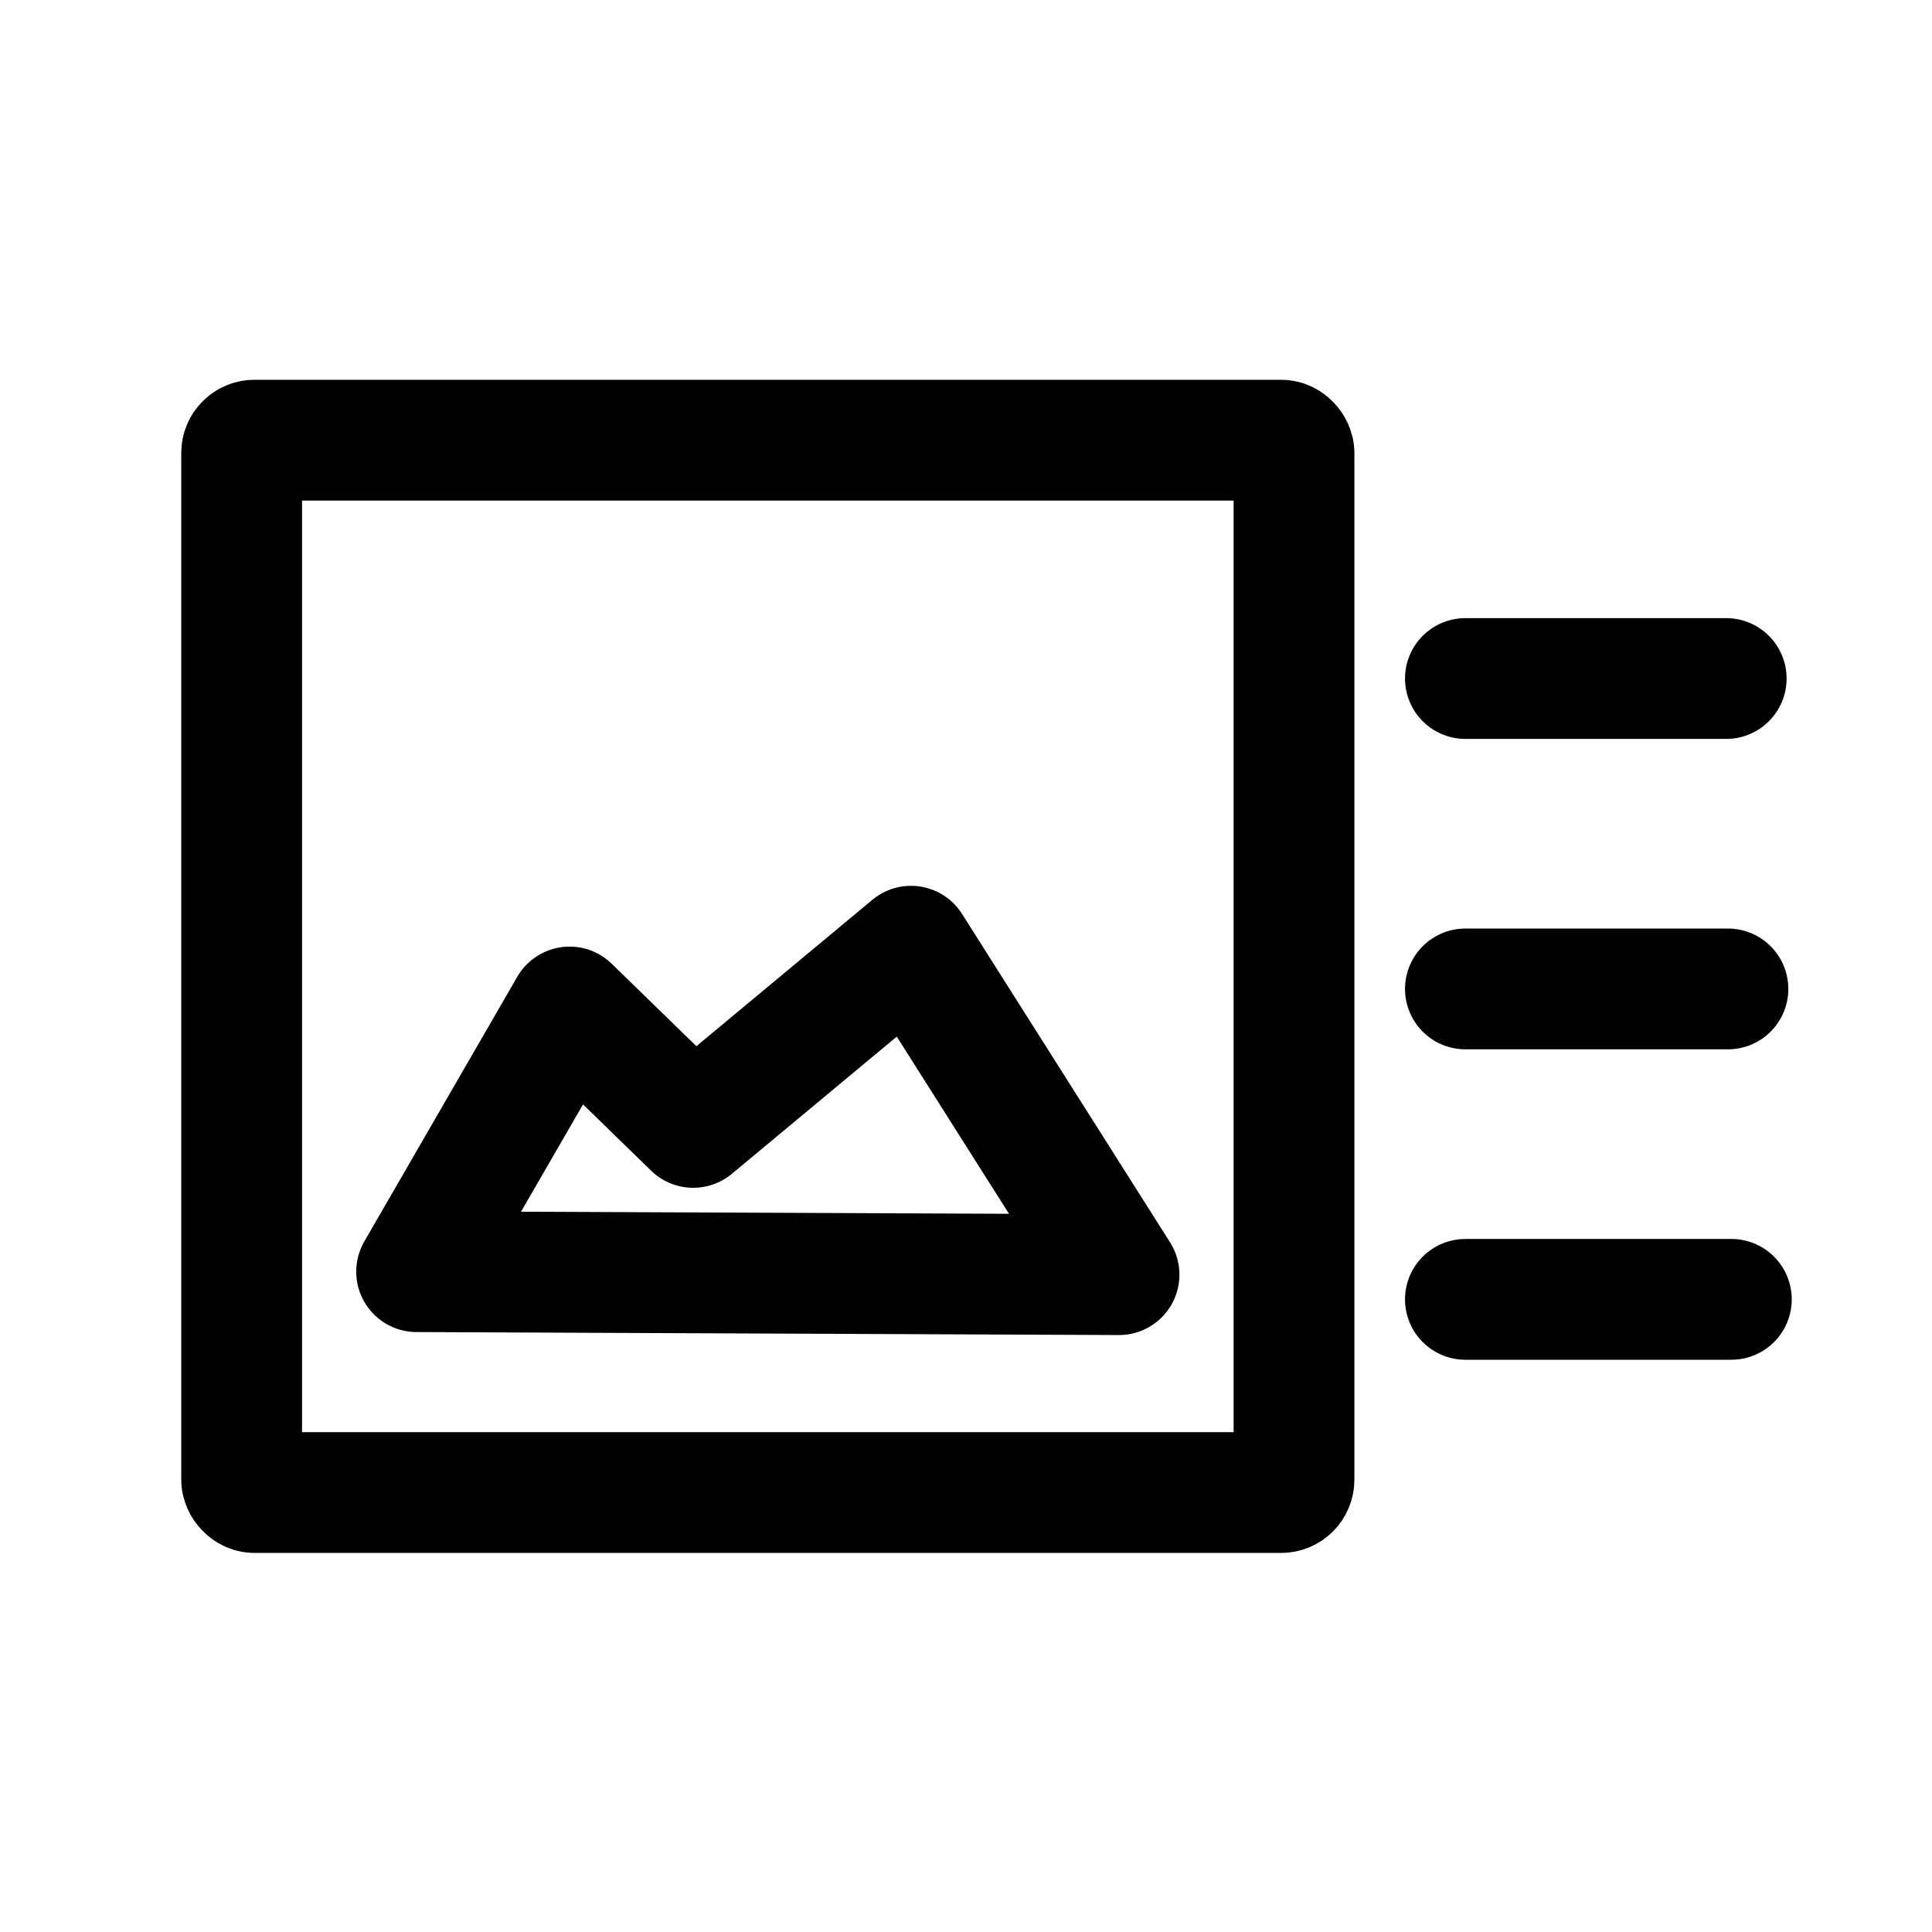
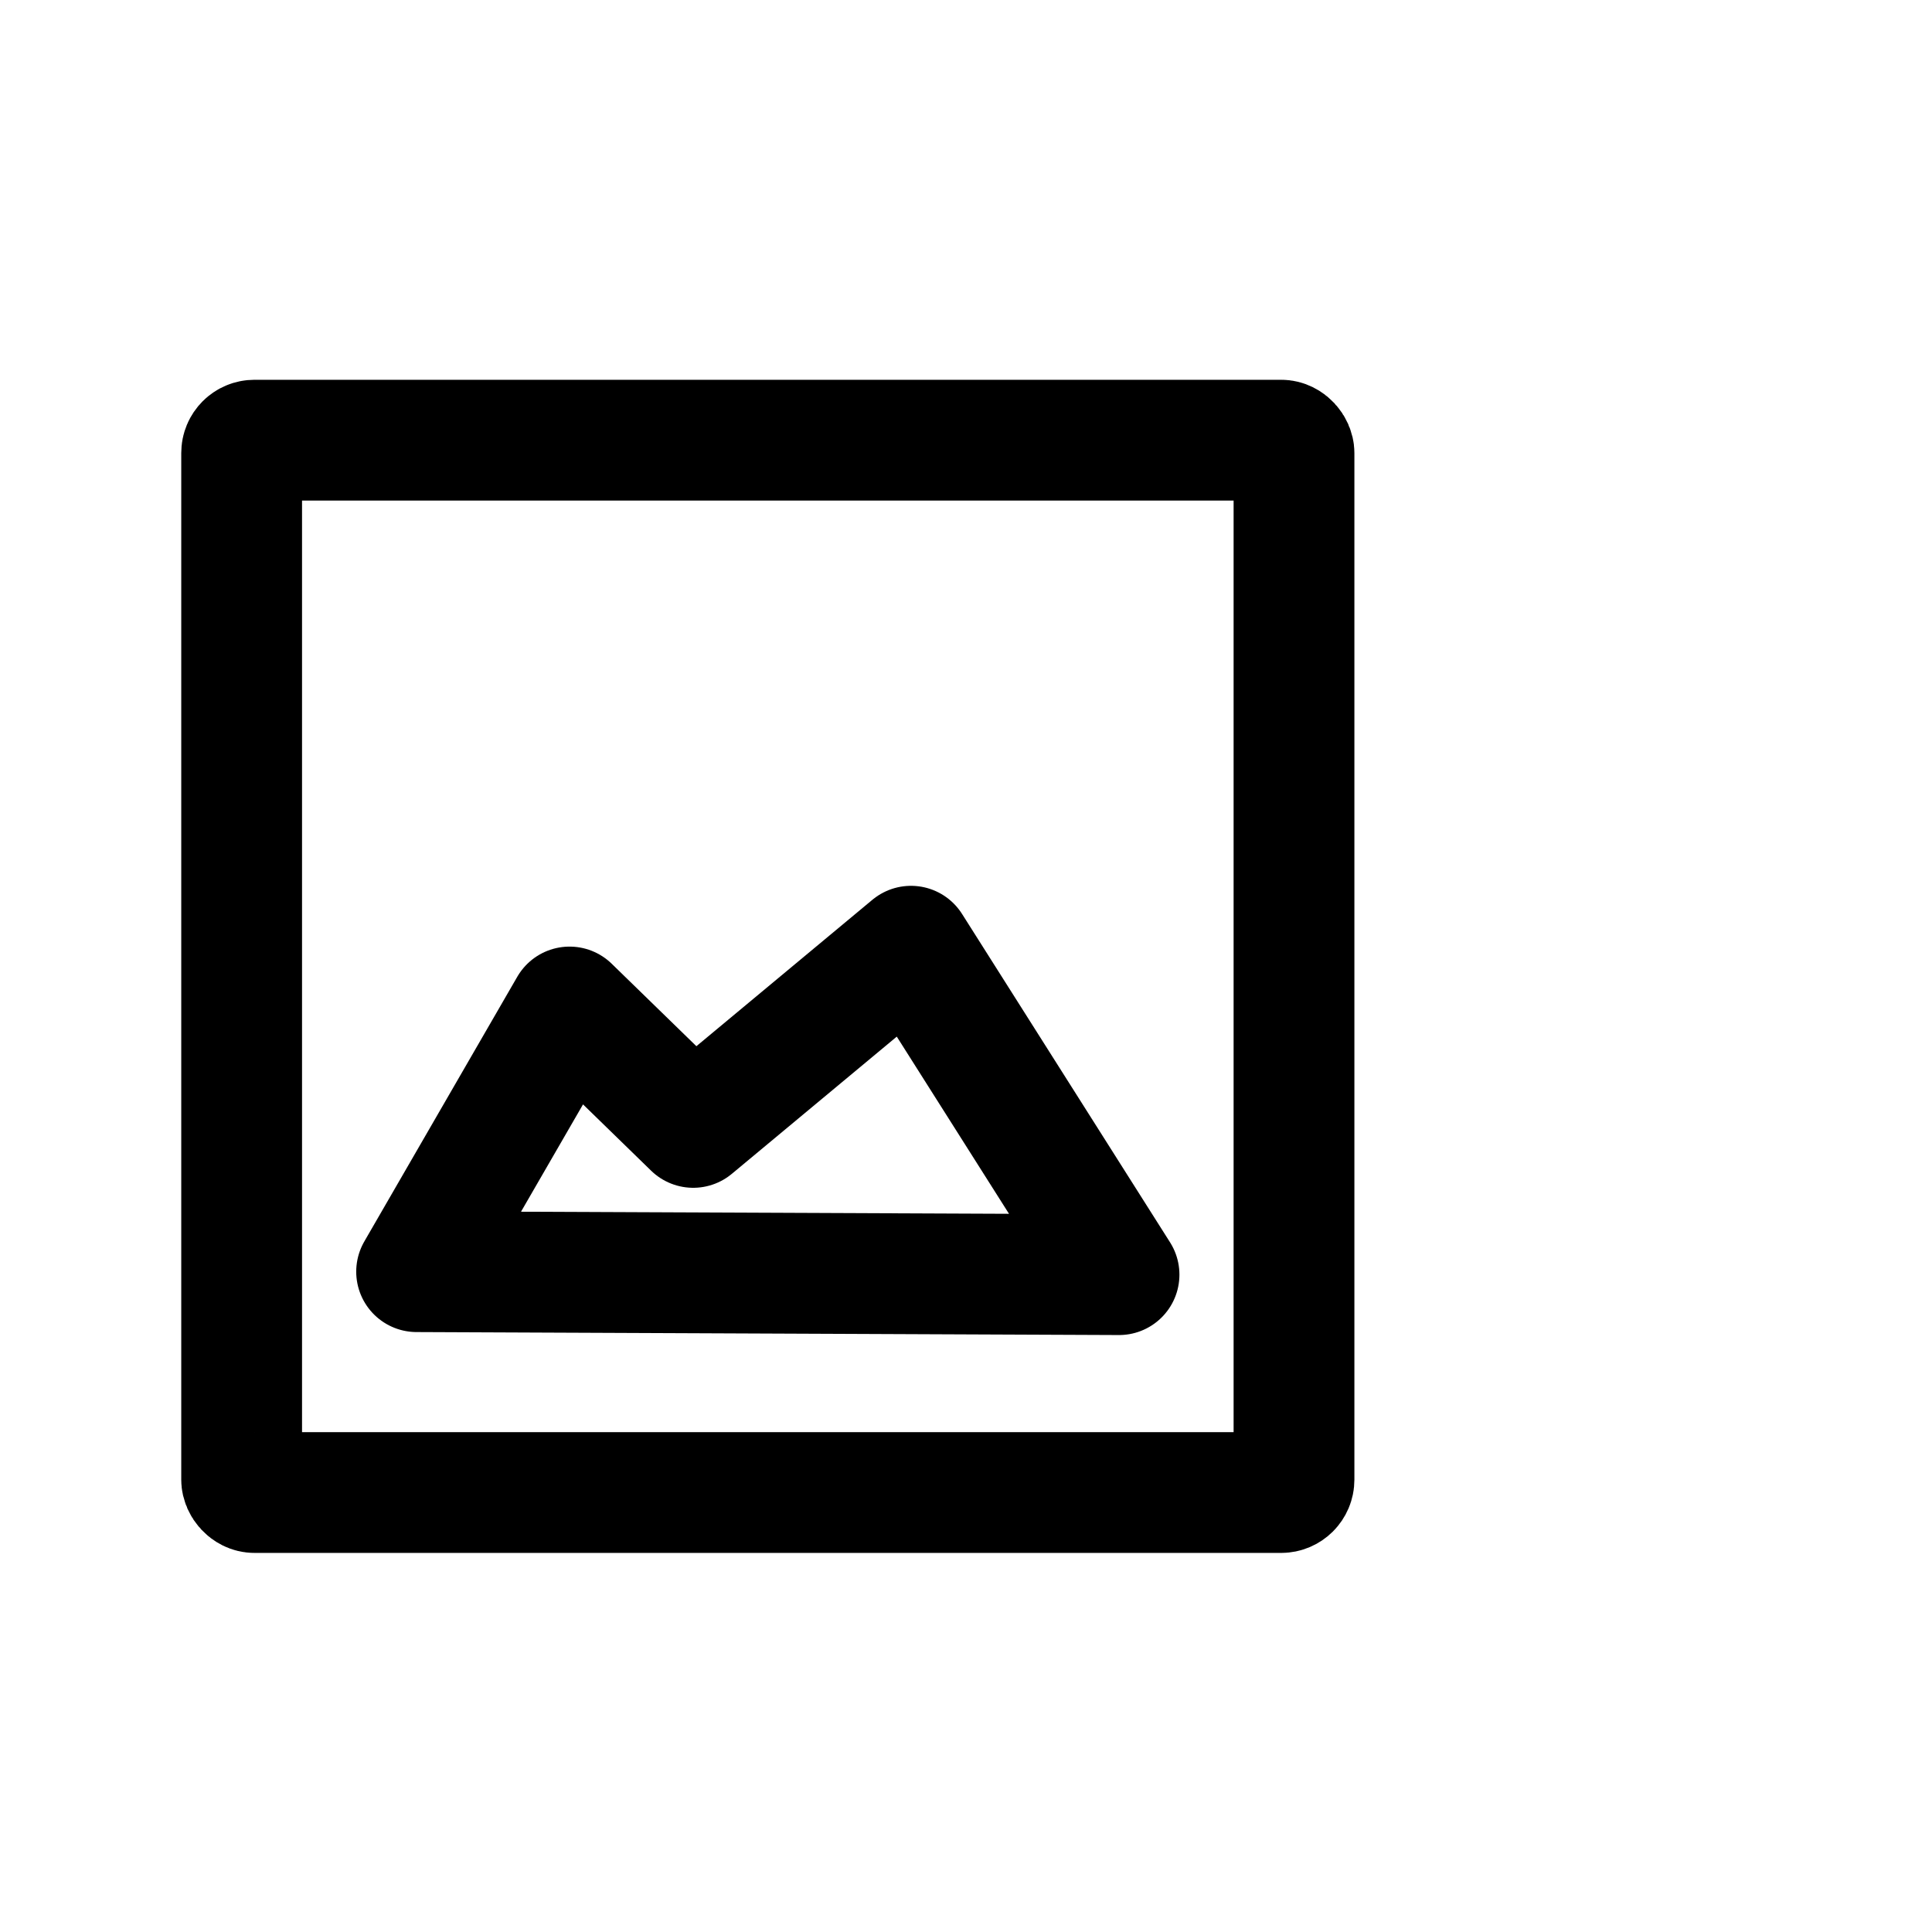
<svg xmlns="http://www.w3.org/2000/svg" width="800px" height="800px" viewBox="0 0 192 192" xml:space="preserve" fill="none">
  <g style="fill:none;stroke:#000000;stroke-width:9.953;stroke-linecap:round;stroke-linejoin:round;stroke-dasharray:none;stroke-opacity:1" transform="translate(-21.381 -17.762) scale(1.206)">
    <rect width="86.718" height="86.718" x="37.641" y="51" ry="1.057" style="display:inline;fill:none;stroke:#000000;stroke-width:9.953;stroke-linecap:round;stroke-linejoin:round;stroke-miterlimit:5;stroke-dasharray:none;stroke-opacity:1" />
-     <path d="M138.484 70.641h21.49m-21.49 25.579h21.632m-21.632 25.58h21.914" style="display:inline;fill:none;stroke:#000000;stroke-width:9.953;stroke-linecap:round;stroke-linejoin:round;stroke-miterlimit:5;stroke-dasharray:none;stroke-opacity:1" />
    <path d="m92.799 92.7-17.946 14.93-10.19-9.922-12.604 21.81 57.882.246z" style="fill:none;stroke:#000000;stroke-width:9.953;stroke-linecap:round;stroke-linejoin:round;stroke-dasharray:none;stroke-opacity:1" />
  </g>
</svg>